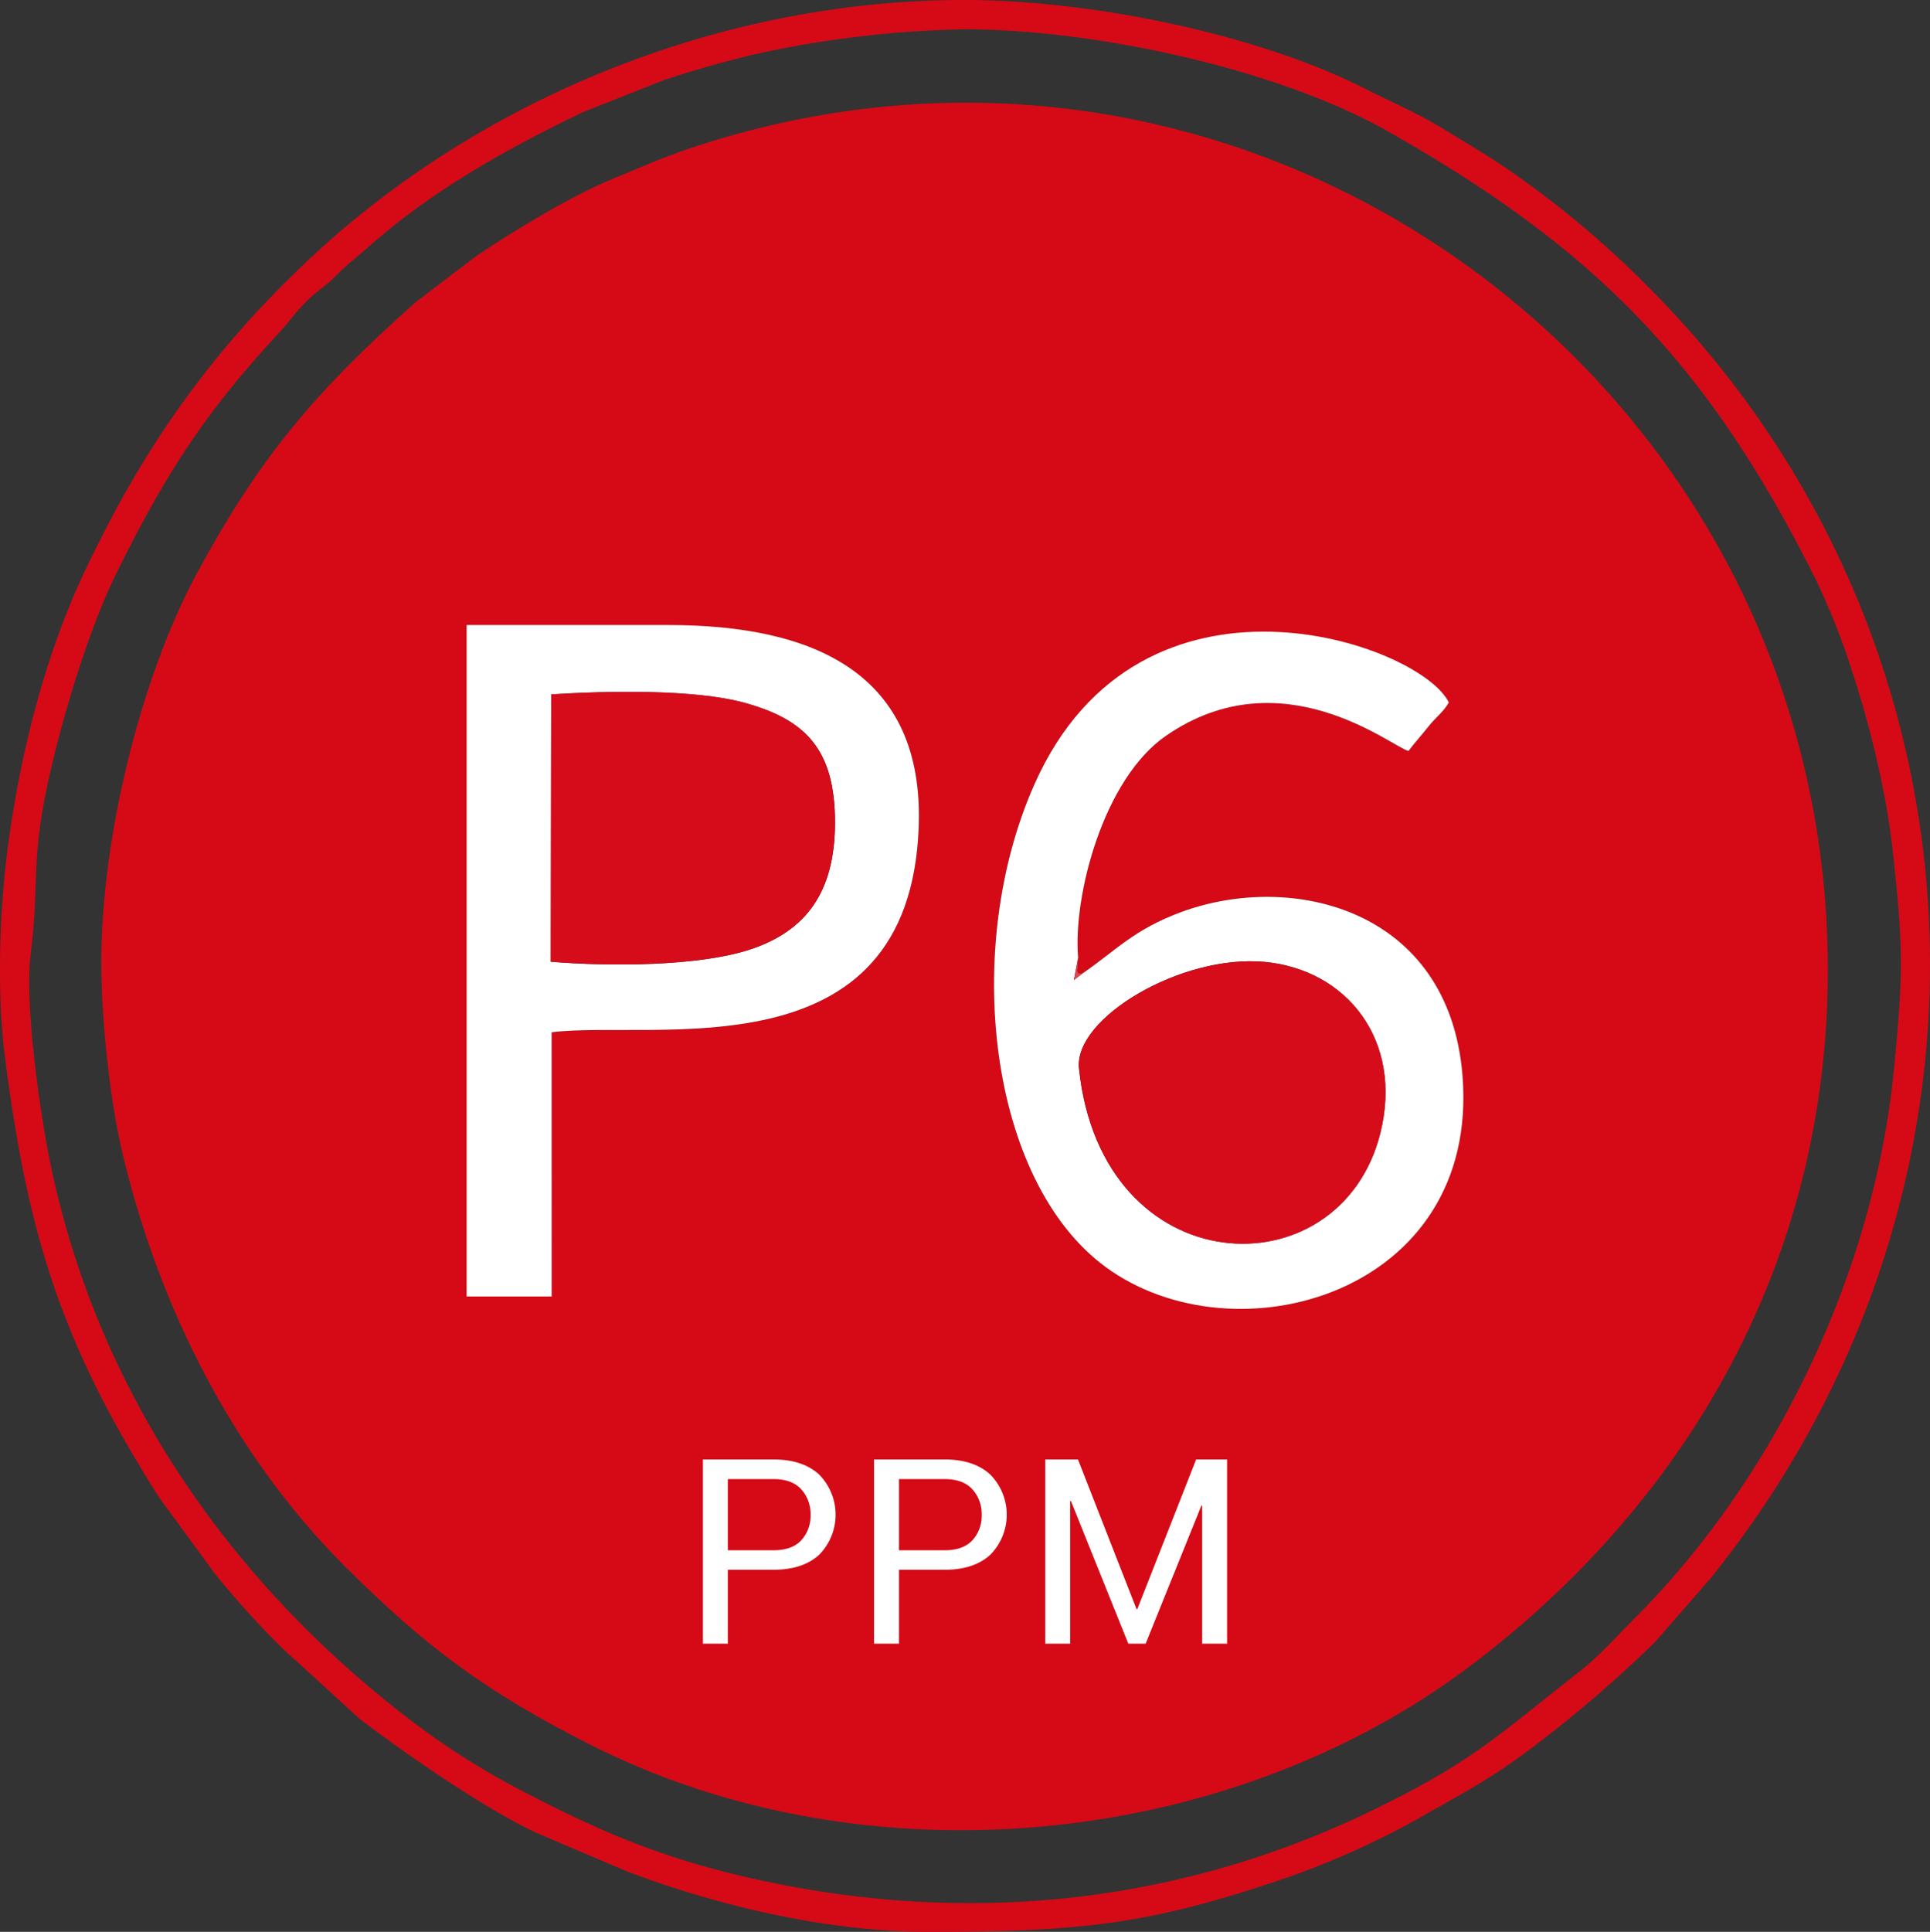
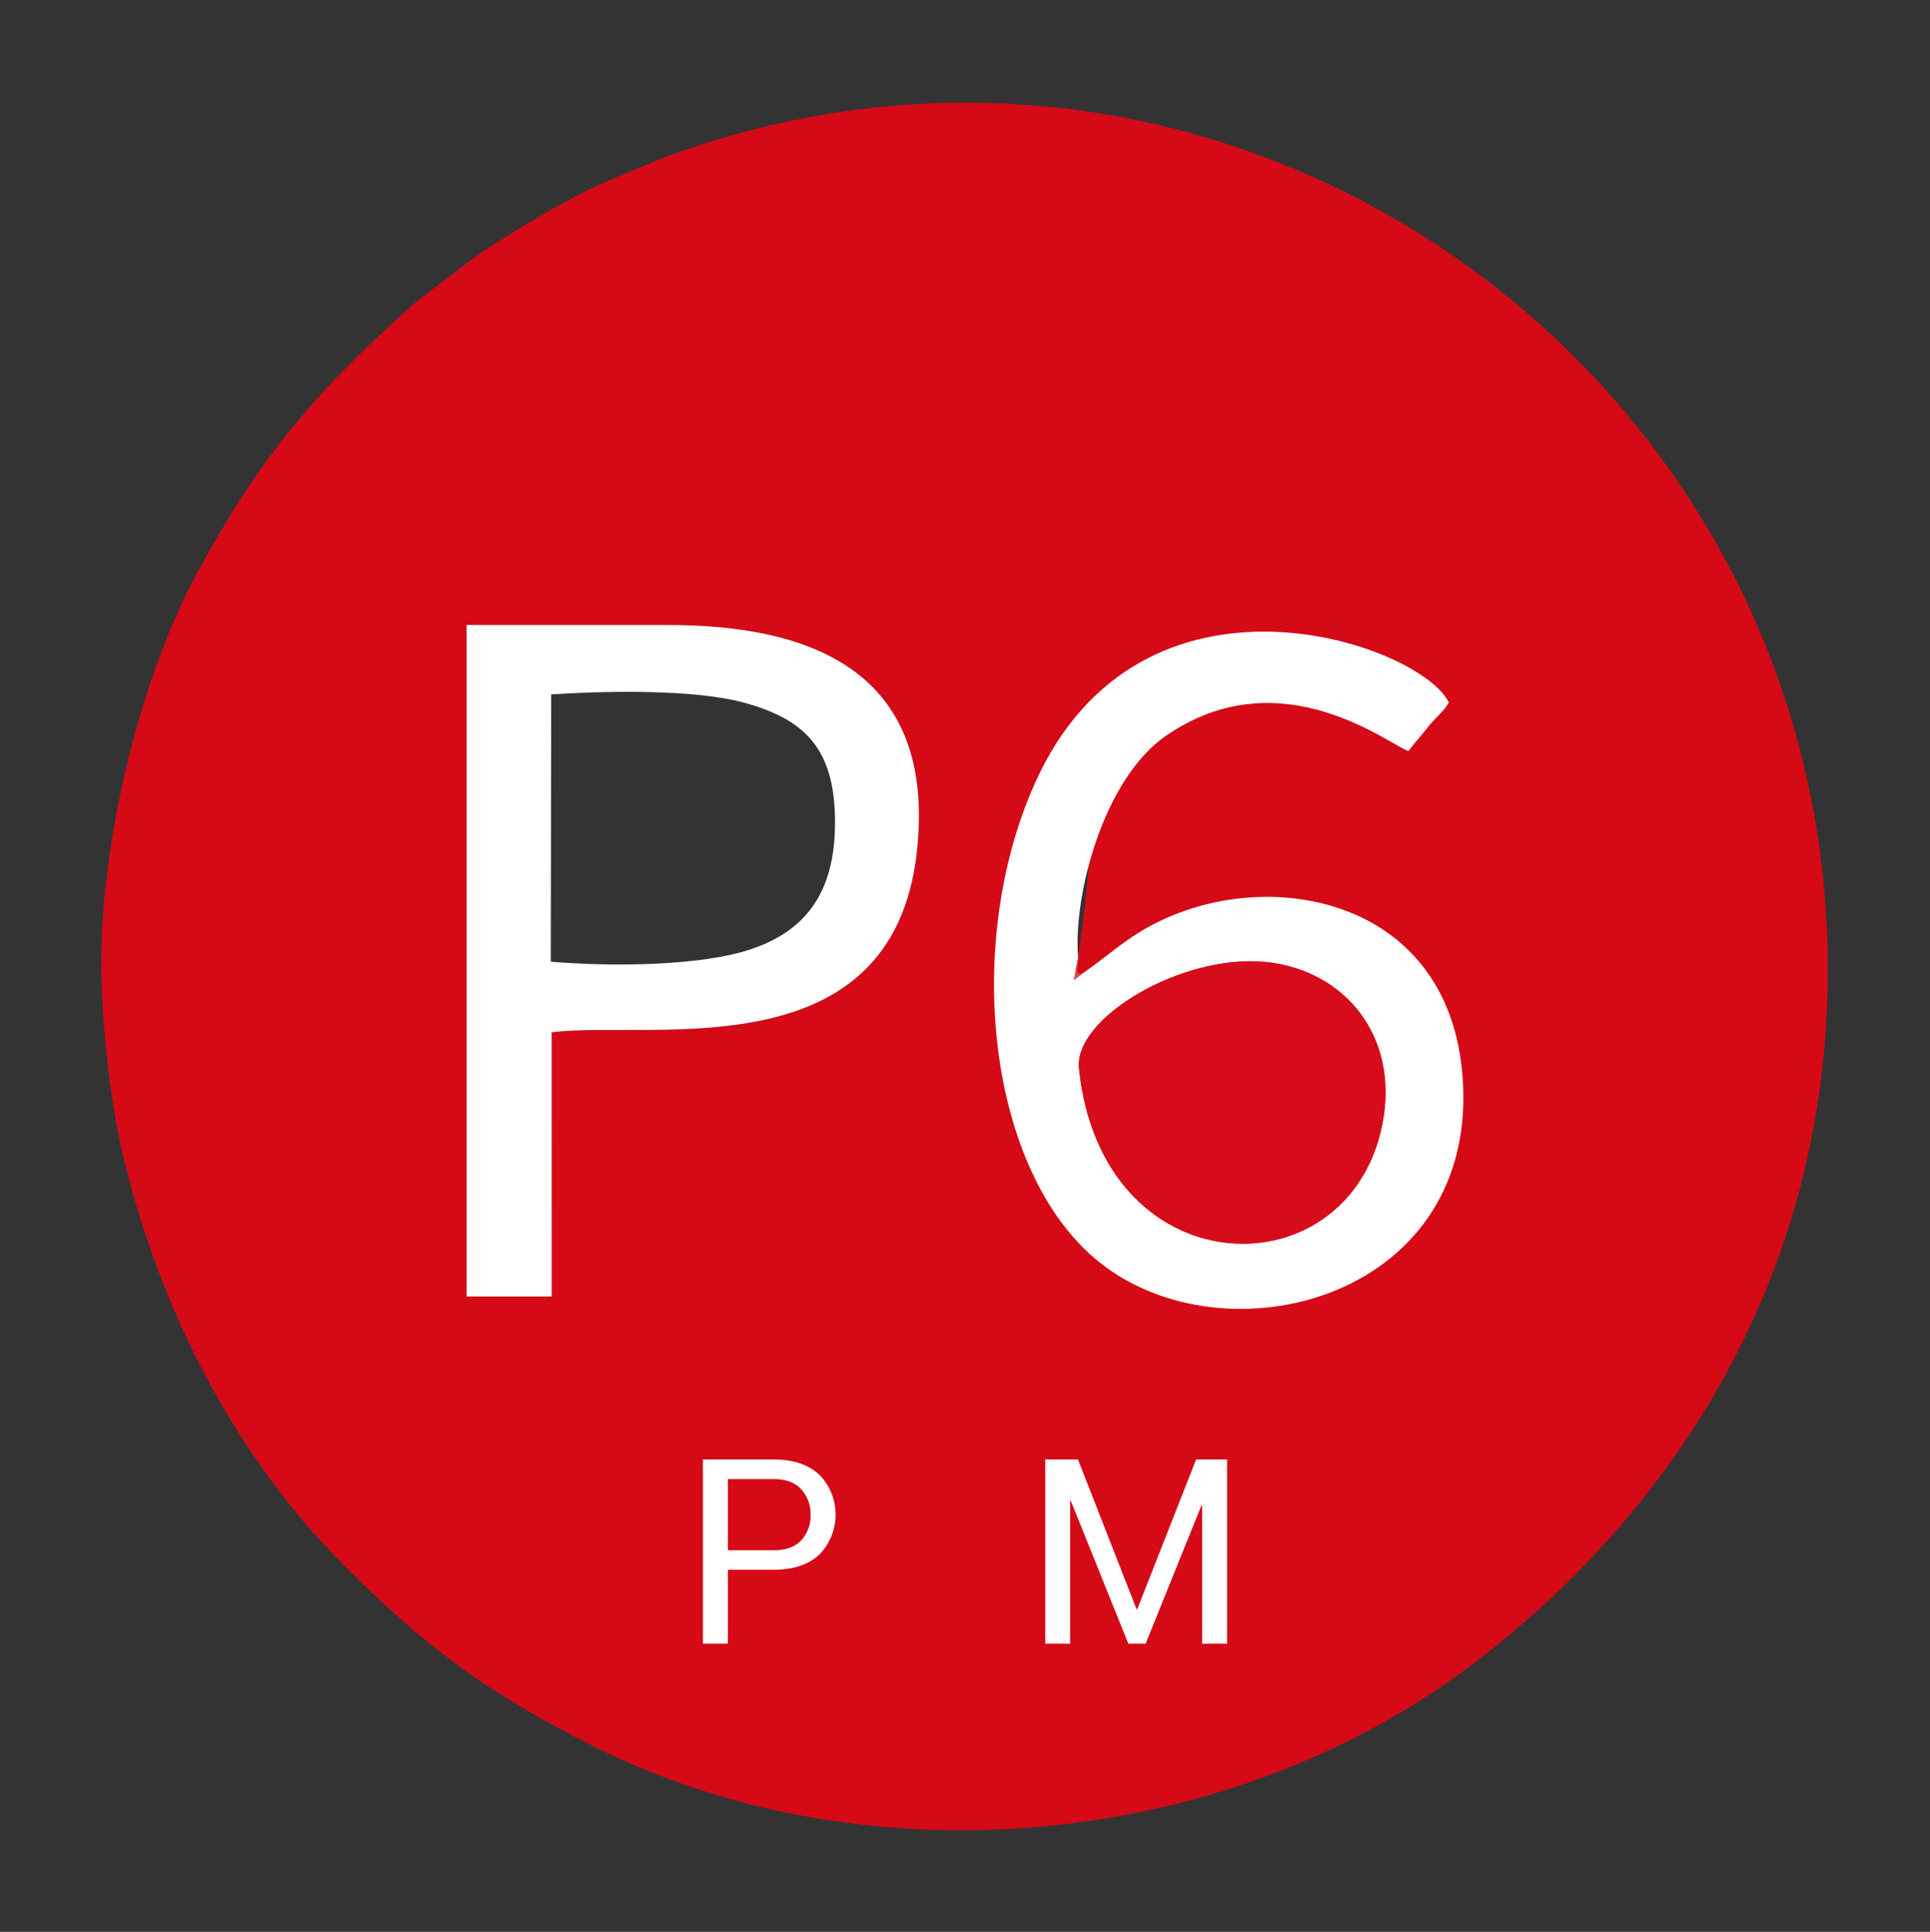
<svg xmlns="http://www.w3.org/2000/svg" width="447.072" height="447.397" viewBox="0 0 447.072 447.397">
  <rect x="0" y="0" width="447.072" height="447.397" fill="#333333" stroke="none" />
  <g transform="translate(17550 -253)">
    <g transform="translate(-18166.867 -1682.576)">
-       <path d="M724.957,2080.328h46.714c33.849,0,59.306,11.26,58.012,46.752-2.109,57.875-61.365,44.6-85.031,47.561l.006,61.191h-19.7v-155.5Zm141.649,77.024c.044,2.681-.883,3.894,1.014,3.671,7.6-5.182,11.8-10.141,22.906-14.234,25.706-9.462,62.013-.66,65.111,37.874,4.075,50.622-52.612,66.324-82.6,44.394-27.243-19.926-33.47-74.044-16.486-112,24.63-55.082,89.342-32.45,95.918-18.782-1.319,2.308-3.048,3.415-4.809,5.667-1.667,2.128-3.067,3.583-4.529,5.556-3.677-.8-29.221-22.1-56.164-3.527C872.41,2116,865.38,2143.137,866.6,2157.353Zm-226.28,1.076c0,14.234,2.184,32.817,4.909,44.239,8.535,35.821,25.687,69.863,51.654,95.787,18.421,18.39,32.518,28.959,56.979,41.308,63.611,32.114,147.111,24.182,203.612-18.4,47.293-35.647,82.791-90.573,82.791-161.24,0-135.87-132.878-233.79-263.2-190.336-6.856,2.283-12.274,4.747-18.234,7.185-9.736,3.988-23.261,12.212-31.921,18.079l-13.929,10.638c-23.012,20.548-35.728,35.423-50.348,62.348C649.42,2092.4,640.326,2129.692,640.326,2158.428Z" fill="#d50a16" fill-rule="evenodd" />
-       <path d="M840.3,1942.361c30.391,0,72.545,9.245,97.722,23.447,48.8,27.535,74.61,54.342,99.432,103.924a166.621,166.621,0,0,1,7.8,19.317c4.56,13.63,8.548,29.5,10.115,44.108,2.42,22.483,2.37,27.746.23,49.925-4.563,47.274-27.669,94.872-60.026,127.224-4.579,4.585-8.206,8.816-13.413,12.859-18.352,14.259-23.9,20.393-48.363,32.132-46.335,22.242-97.124,26.651-147.727,14.117-18.458-4.573-31.865-10.589-47.442-18.657a176.448,176.448,0,0,1-25.065-15.6c-43.075-32.375-74.106-77.061-85.037-130.184-2.3-11.2-6.035-36.655-4.56-48.438,2.339-18.713-.616-21.979,5.854-47.592,3.2-12.679,8.392-29.19,13.885-40.344,11.758-23.864,20.885-37.7,37.943-56.115,2.47-2.669,3.546-4.5,6.327-7.229,2.538-2.495,4.243-3.31,6.806-5.9,2.787-2.831,4.336-3.832,7.185-6.37,14.819-13.2,32.02-22.813,49.918-31.429l18.819-7.447c6.638-2.2,13.593-4.2,21.121-5.991a245.346,245.346,0,0,1,48.475-5.755Zm-8.473,440.612c35.766,0,51.947-1.692,85.062-13.232a196.981,196.981,0,0,0,28.518-13c9.214-5.325,16-8.678,25.152-15.528a292.345,292.345,0,0,0,29.693-25.376l12.635-14.477c73.441-90.779,66.759-218.374-14.346-299.479a226.576,226.576,0,0,0-30.3-25.631c-5.531-3.926-11.08-7.2-17.1-10.862-5.966-3.627-12.318-6.364-18.489-9.481-24.53-12.386-62.9-20.331-92.359-20.331-58.87,0-116.708,24.741-156.542,64.613a220.172,220.172,0,0,0-36.294,46.746c-3.633,6.184-6.576,11.951-9.686,18.271-9.637,19.559-15.572,41.868-18.782,64.258-2.258,15.752-2.943,35.772-.939,51.237,4.753,36.667,11.447,61.415,30.477,93.23,1.991,3.328,3.44,5.767,5.518,8.884l11.814,16.15c3.807,5.145,14.39,16.928,19.97,21.55l14.153,12.959c9.574,7.478,31.852,22.881,42.982,27.348l19.012,8.1C782.508,2376.777,808.37,2382.973,831.83,2382.973Z" fill="#d50a16" fill-rule="evenodd" />
+       <path d="M724.957,2080.328h46.714c33.849,0,59.306,11.26,58.012,46.752-2.109,57.875-61.365,44.6-85.031,47.561l.006,61.191h-19.7v-155.5Zm141.649,77.024C872.41,2116,865.38,2143.137,866.6,2157.353Zm-226.28,1.076c0,14.234,2.184,32.817,4.909,44.239,8.535,35.821,25.687,69.863,51.654,95.787,18.421,18.39,32.518,28.959,56.979,41.308,63.611,32.114,147.111,24.182,203.612-18.4,47.293-35.647,82.791-90.573,82.791-161.24,0-135.87-132.878-233.79-263.2-190.336-6.856,2.283-12.274,4.747-18.234,7.185-9.736,3.988-23.261,12.212-31.921,18.079l-13.929,10.638c-23.012,20.548-35.728,35.423-50.348,62.348C649.42,2092.4,640.326,2129.692,640.326,2158.428Z" fill="#d50a16" fill-rule="evenodd" />
      <path d="M866.806,2183c-1.22-11.658,23.739-26.458,43.006-24.661,18.962,1.773,32.17,18.091,26.807,39.641-9.27,37.2-64.557,35.33-69.813-14.981Zm.815-21.979-2,1.524.989-5.195c-1.225-14.215,5.8-41.352,20.362-51.387,26.944-18.57,52.488,2.725,56.164,3.527,1.462-1.972,2.862-3.428,4.529-5.556,1.761-2.252,3.49-3.359,4.809-5.667-6.576-13.668-71.288-36.3-95.918,18.782-16.984,37.961-10.757,92.079,16.486,112,29.986,21.93,86.673,6.227,82.6-44.394-3.1-38.534-39.4-47.337-65.111-37.874-11.116,4.094-15.308,9.052-22.911,14.234Z" fill="#fff" fill-rule="evenodd" />
      <path d="M744.449,2158.3l.1-61.913c12.772-.8,33.19-1.257,44.836,1.966,13.985,3.863,20.965,10.694,20.909,27.871-.049,16.094-6.831,24.972-19.565,29.208-11.907,3.957-32.642,4.006-46.279,2.868Zm-19.491,77.528h19.7l-.006-61.191c23.665-2.961,82.922,10.315,85.031-47.561,1.294-35.492-24.163-46.752-58.012-46.752H724.957Z" fill="#fff" fill-rule="evenodd" />
-       <path d="M744.448,2158.3c13.637,1.138,34.372,1.089,46.279-2.868,12.735-4.237,19.516-13.114,19.565-29.208.056-17.177-6.924-24.007-20.909-27.871-11.646-3.223-32.064-2.768-44.836-1.966Z" fill="#d60c1b" fill-rule="evenodd" />
      <path d="M866.8,2183c5.257,50.31,60.544,52.177,69.813,14.981,5.363-21.55-7.845-37.868-26.807-39.641C890.545,2156.542,865.586,2171.343,866.8,2183Z" fill="#d60c1b" fill-rule="evenodd" />
      <path d="M867.62,2161.022c-1.9.224-.97-.989-1.014-3.671l-.989,5.195Z" fill="#e1464d" fill-rule="evenodd" />
    </g>
    <g transform="translate(-17539.66 -2331.559)">
      <path d="M158.26,2948.1v17.11h-5.772v-42.656h16.319q6.825,0,10.62,3.515a13.228,13.228,0,0,1,0,18.545q-3.795,3.486-10.62,3.486Zm0-4.511h10.547q4.335,0,6.474-2.329a8.35,8.35,0,0,0,2.139-5.874,8.478,8.478,0,0,0-2.153-5.918q-2.154-2.373-6.46-2.373H158.26Z" fill="#fff" />
-       <path d="M197.9,2948.1v17.11h-5.771v-42.656h16.318q6.826,0,10.62,3.515a13.228,13.228,0,0,1,0,18.545q-3.793,3.486-10.62,3.486Zm0-4.511h10.547q4.336,0,6.475-2.329a8.35,8.35,0,0,0,2.138-5.874,8.473,8.473,0,0,0-2.153-5.918q-2.152-2.373-6.46-2.373H197.9Z" fill="#fff" />
      <path d="M252.93,2957.217h.175l13.624-34.658h7.177v42.656h-5.771v-31.963l-.176-.029-12.92,31.992h-4.014l-13.3-33.047-.176.029v33.018h-5.772v-42.656h7.588Z" fill="#fff" />
    </g>
  </g>
</svg>